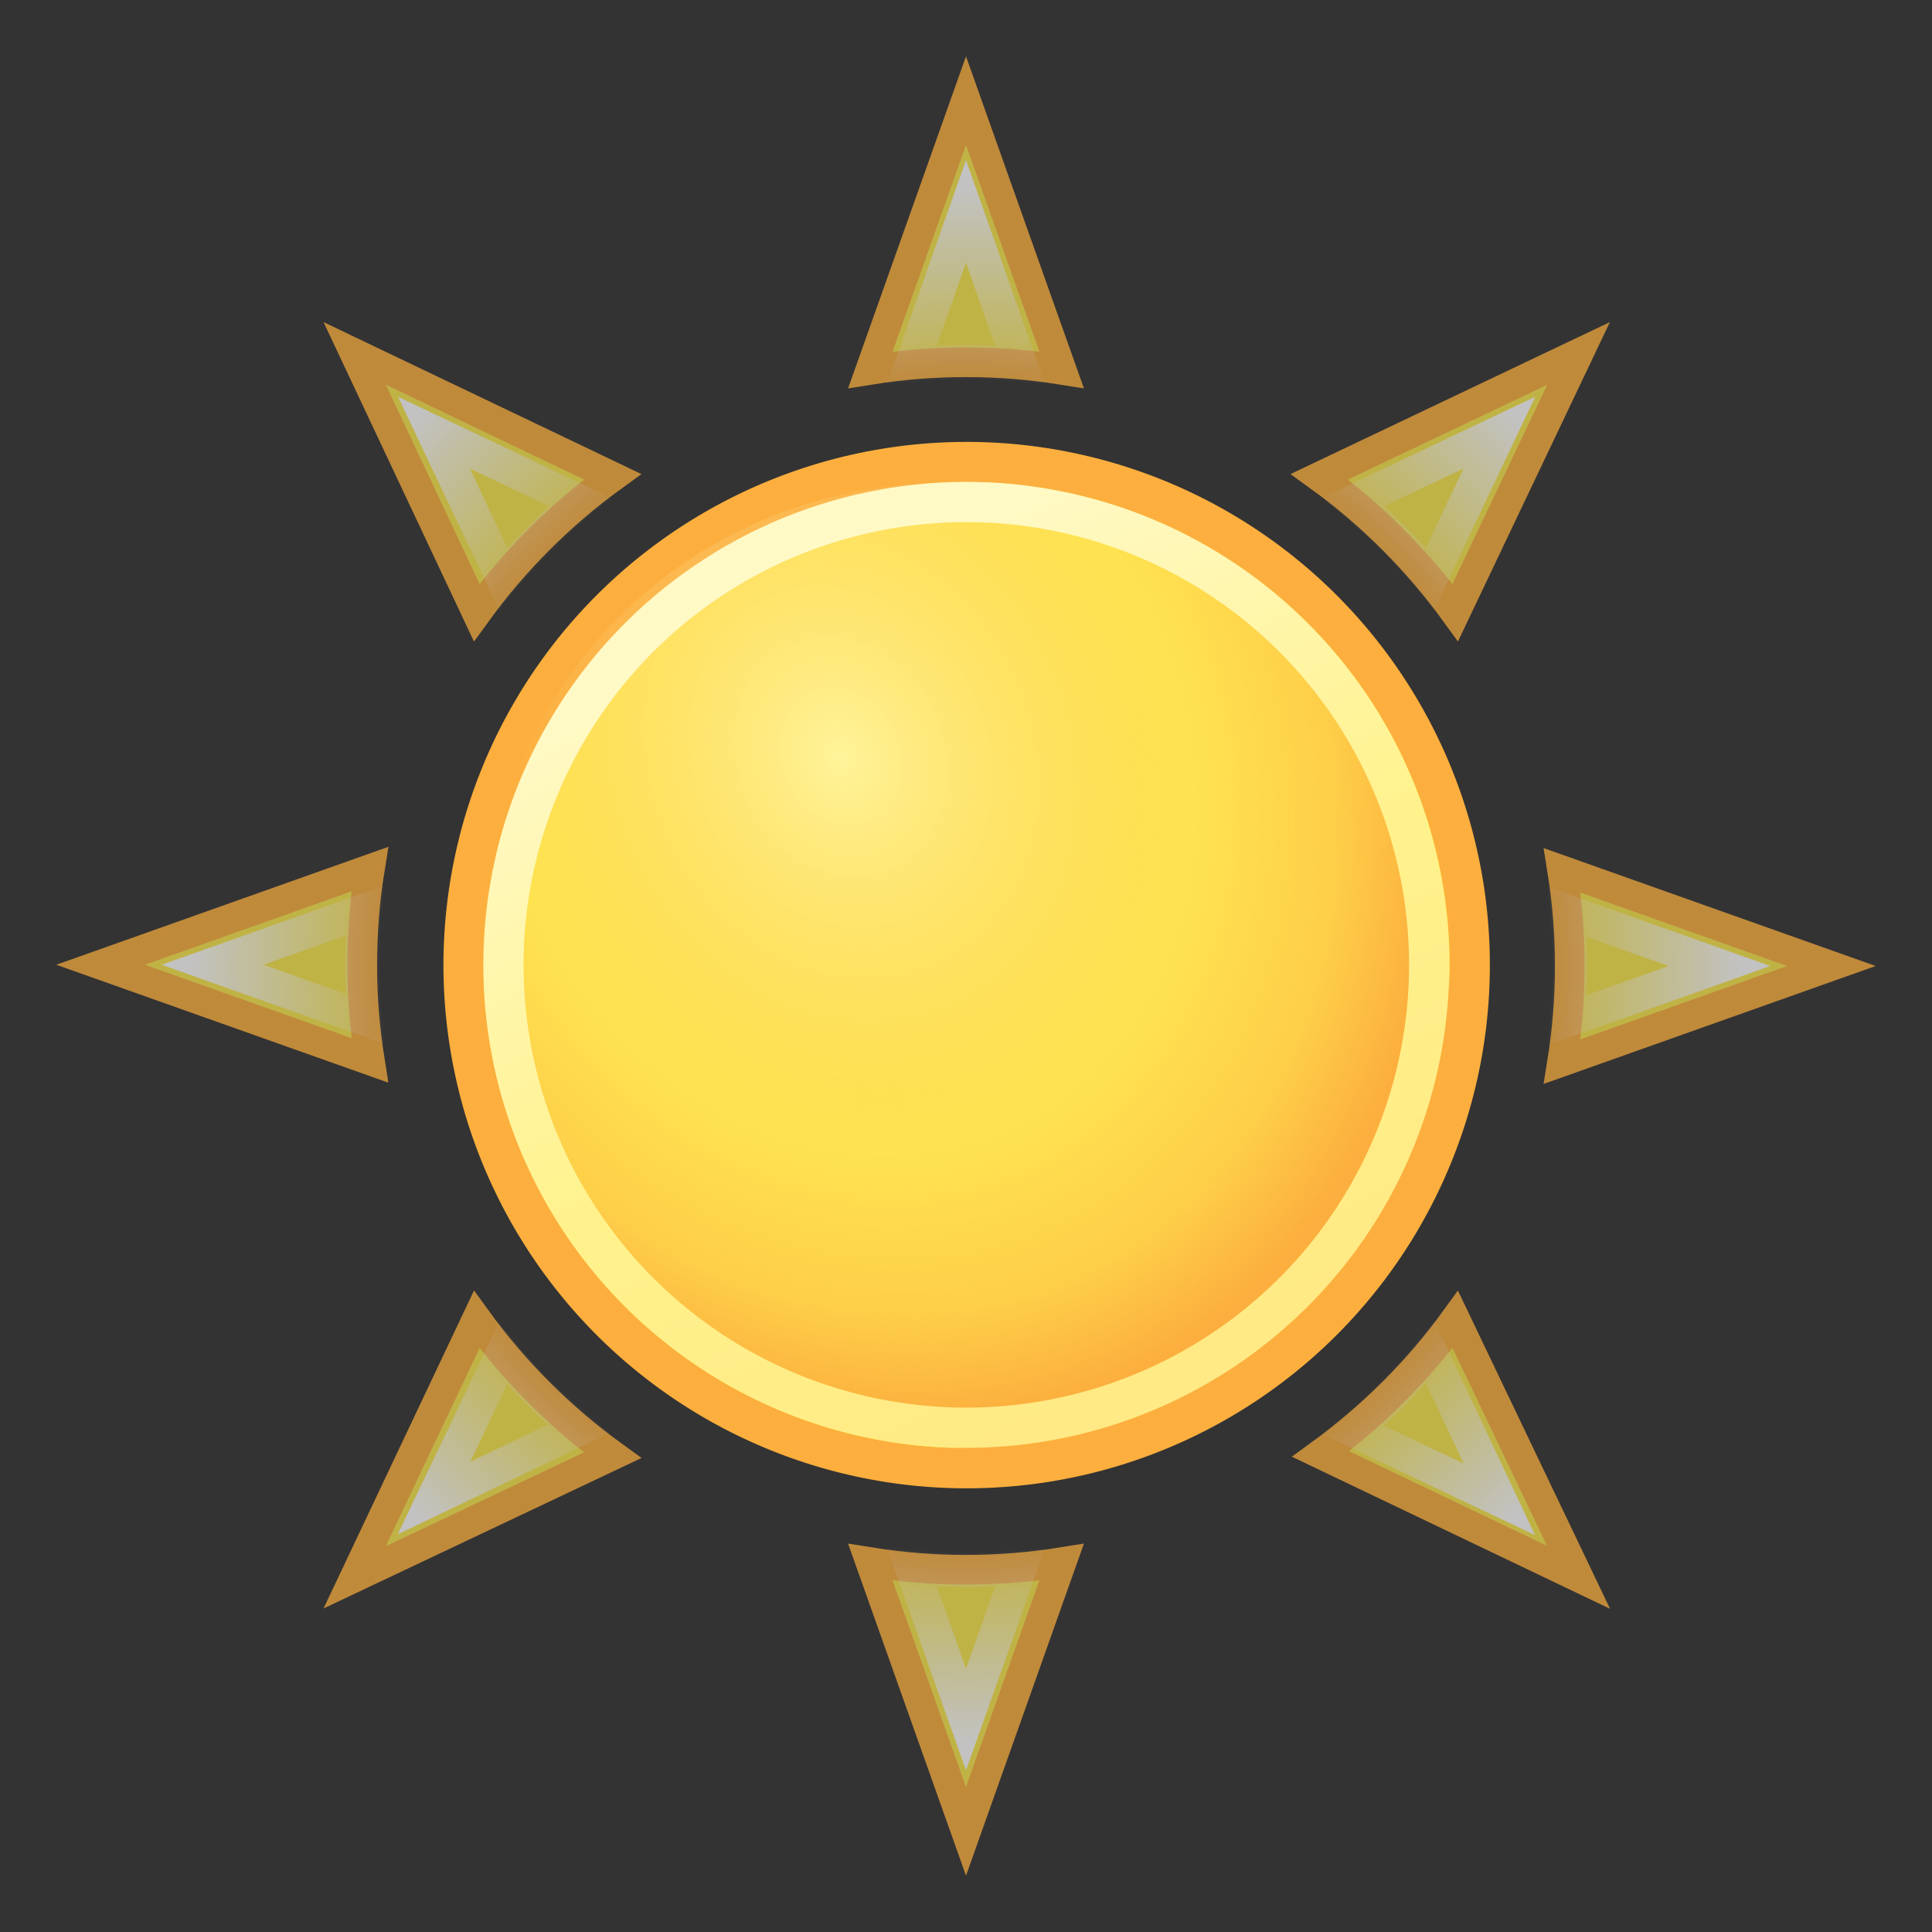
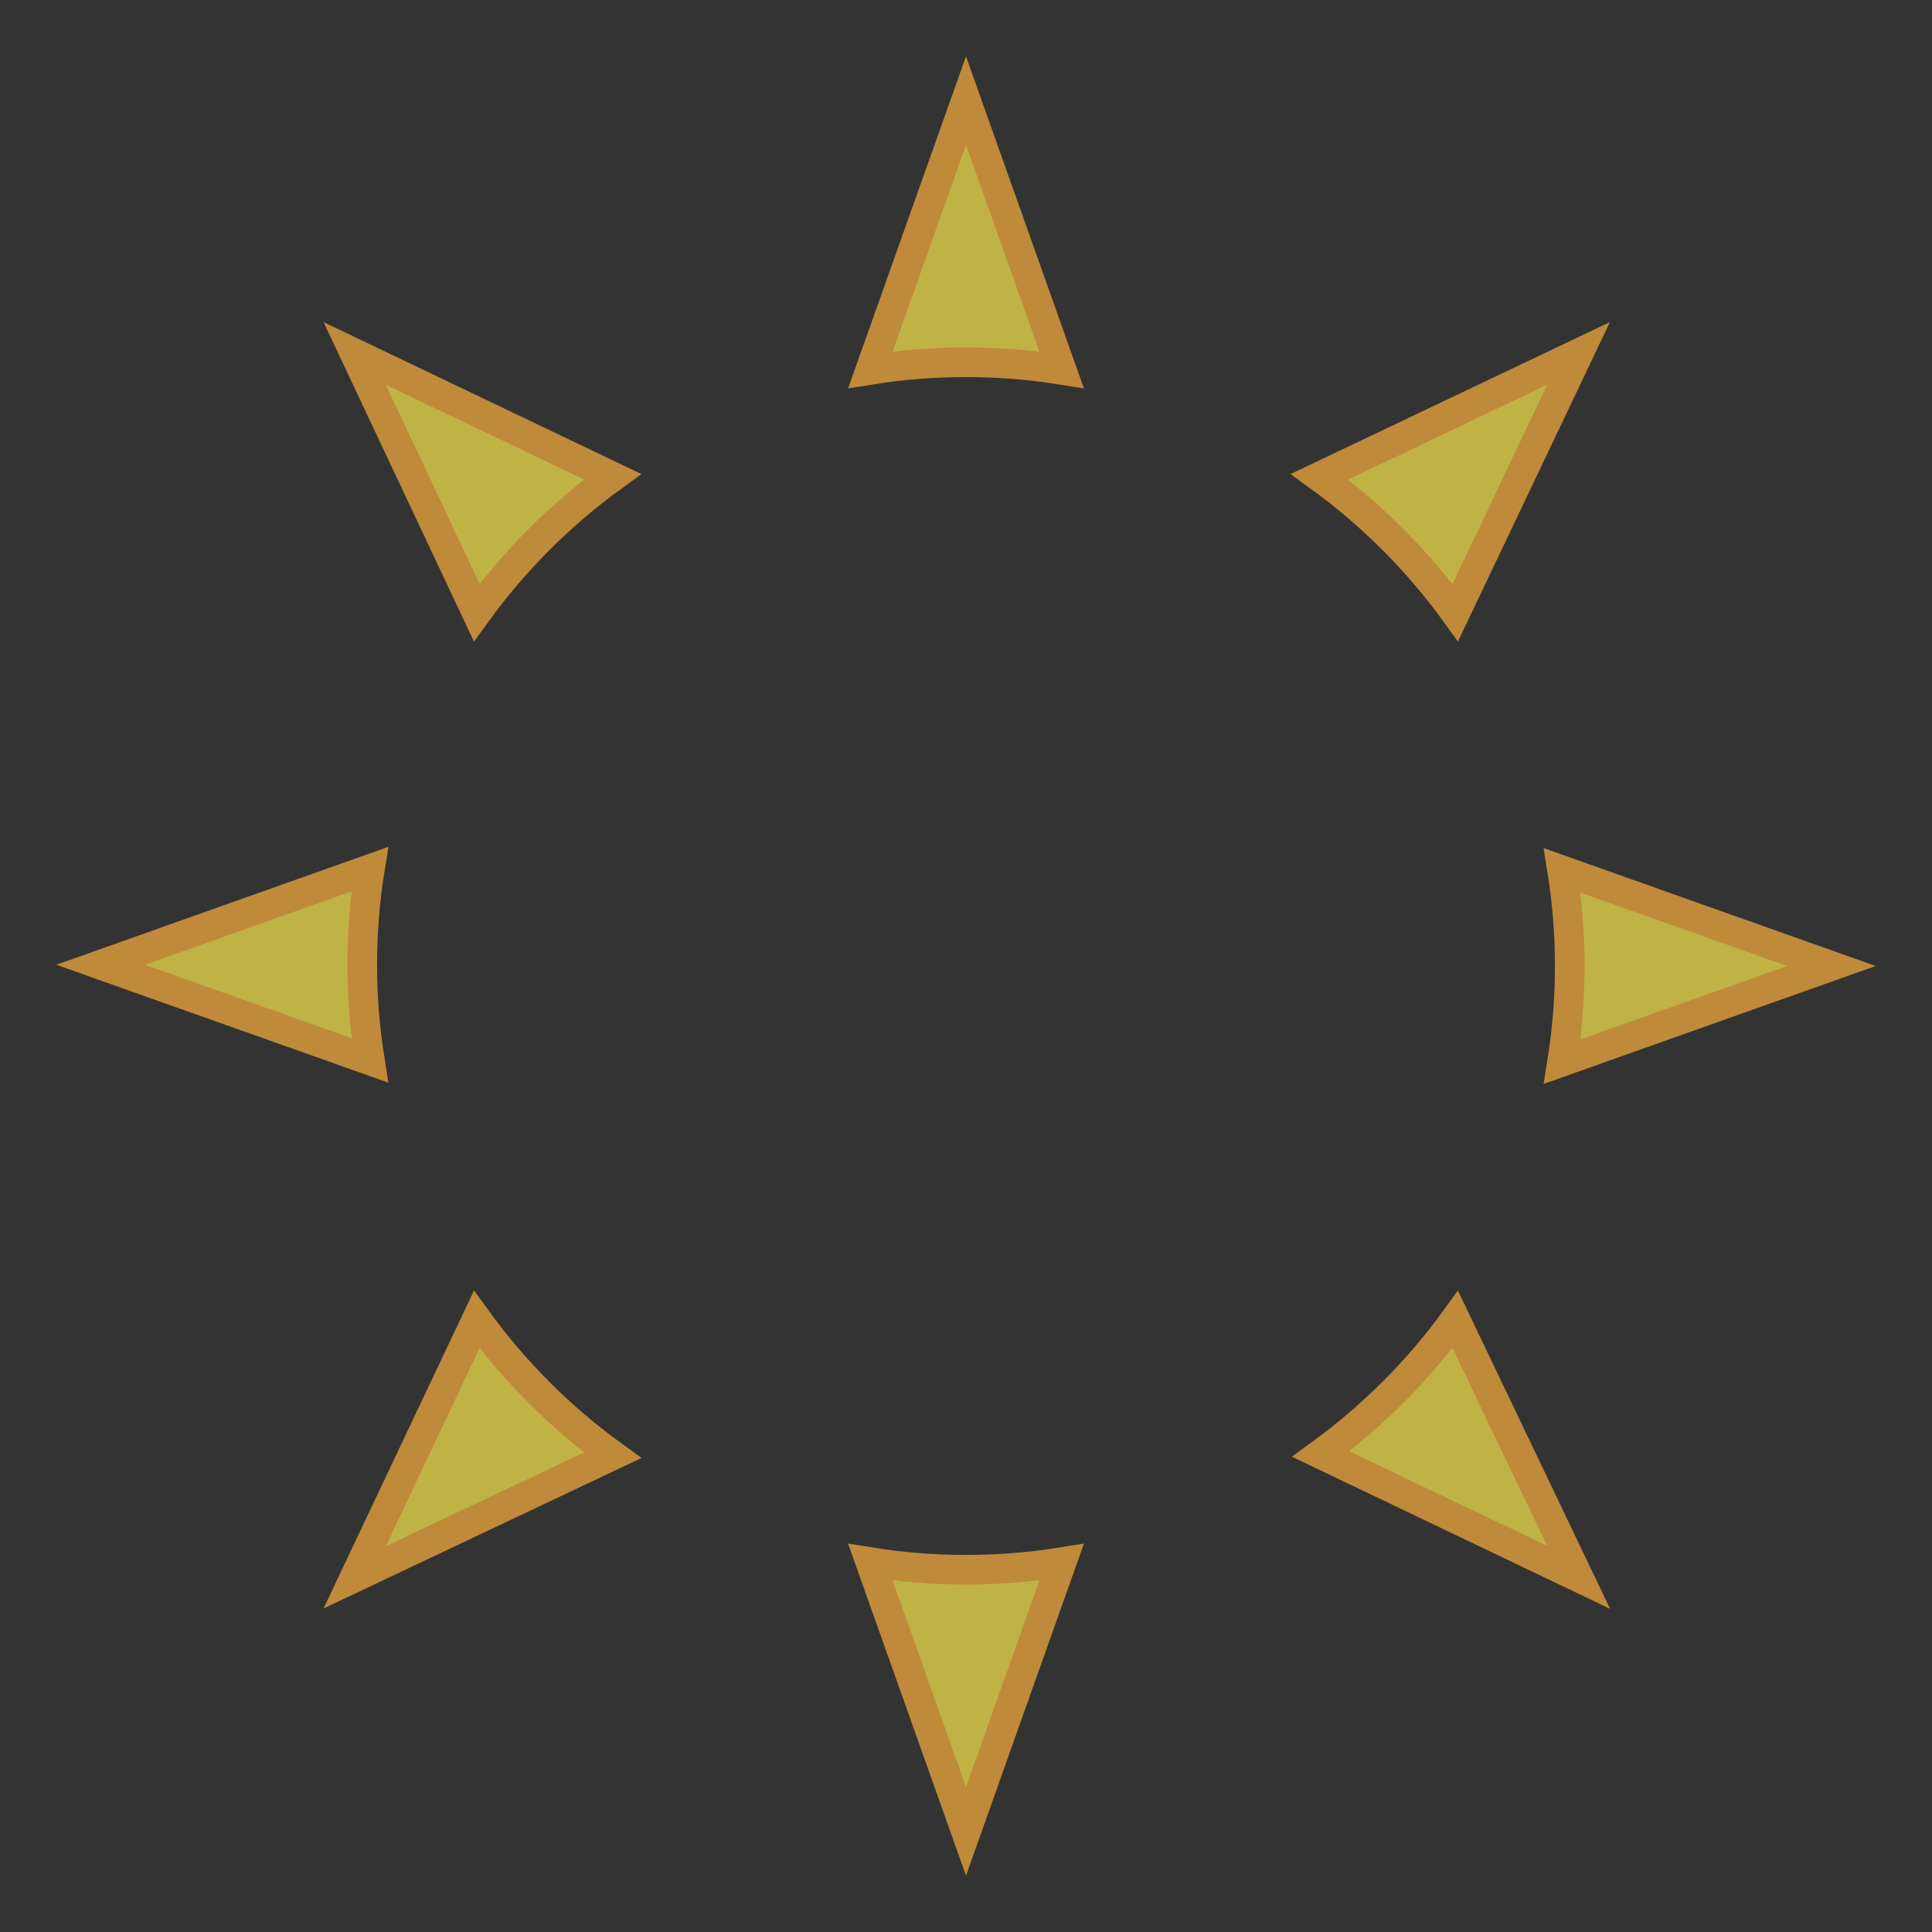
<svg xmlns="http://www.w3.org/2000/svg" xmlns:ns1="http://inkscape.sourceforge.net/DTD/sodipodi-0.dtd" xmlns:ns2="http://www.inkscape.org/namespaces/inkscape" xmlns:xlink="http://www.w3.org/1999/xlink" width="48px" height="48px" id="svg1306" ns1:version="0.32" ns2:version="0.43+devel" ns1:docbase="/home/garrett/Source/tango-icon-theme/scalable/status" ns1:docname="weather-clear.svg">
  <rect width="100%" height="100%" fill="#333333" stroke="none" />
  <defs id="defs1308">
    <linearGradient id="linearGradient4083">
      <stop id="stop4085" offset="0" style="stop-color:#ffffff;stop-opacity:0;" />
      <stop style="stop-color:#ffffff;stop-opacity:0;" offset="0.75" id="stop4089" />
      <stop id="stop4087" offset="1" style="stop-color:#ffffff;stop-opacity:1;" />
    </linearGradient>
    <linearGradient id="linearGradient4032">
      <stop id="stop4034" offset="0" style="stop-color:#fff7c2;stop-opacity:0.638" />
      <stop style="stop-color:#fcaf3e;stop-opacity:0.183;" offset="0.594" id="stop4036" />
      <stop id="stop4038" offset="0.839" style="stop-color:#fcaf3e;stop-opacity:0.505;" />
      <stop id="stop4040" offset="1" style="stop-color:#fcaf3e;stop-opacity:1;" />
    </linearGradient>
    <linearGradient id="linearGradient4026">
      <stop id="stop4028" offset="0" style="stop-color:#fff9c6;stop-opacity:1" />
      <stop style="stop-color:#fff28c;stop-opacity:1;" offset="0.542" id="stop4042" />
      <stop id="stop4030" offset="1" style="stop-color:#ffea85;stop-opacity:1;" />
    </linearGradient>
    <linearGradient ns2:collect="always" xlink:href="#linearGradient2298" id="linearGradient7748" gradientUnits="userSpaceOnUse" x1="-27.007" y1="-37.55" x2="-34.7" y2="-4.449" />
    <linearGradient ns2:collect="always" xlink:href="#linearGradient2527" id="linearGradient7746" gradientUnits="userSpaceOnUse" x1="-25.137" y1="-1.249" x2="-35.653" y2="-24.884" />
    <linearGradient ns2:collect="always" xlink:href="#linearGradient3478" id="linearGradient7744" gradientUnits="userSpaceOnUse" x1="11.149" y1="-43.997" x2="4.963" y2="-8.308" />
    <linearGradient ns2:collect="always" id="linearGradient4829">
      <stop style="stop-color:#000000;stop-opacity:1;" offset="0" id="stop4831" />
      <stop style="stop-color:#000000;stop-opacity:0;" offset="1" id="stop4833" />
    </linearGradient>
    <linearGradient ns2:collect="always" id="linearGradient3478">
      <stop style="stop-color:#ffffff;stop-opacity:1;" offset="0" id="stop3480" />
      <stop style="stop-color:#ffffff;stop-opacity:0;" offset="1" id="stop3482" />
    </linearGradient>
    <linearGradient ns2:collect="always" id="linearGradient2298">
      <stop style="stop-color:#ffffff;stop-opacity:1;" offset="0" id="stop2300" />
      <stop style="stop-color:#ffffff;stop-opacity:0;" offset="1" id="stop2302" />
    </linearGradient>
    <linearGradient ns2:collect="always" id="linearGradient3347">
      <stop style="stop-color:#edd400;stop-opacity:1;" offset="0" id="stop3349" />
      <stop style="stop-color:#edd400;stop-opacity:0;" offset="1" id="stop3351" />
    </linearGradient>
    <linearGradient id="linearGradient2527">
      <stop style="stop-color:#fcaf3e;stop-opacity:0;" offset="0" id="stop2529" />
      <stop id="stop4022" offset="0.666" style="stop-color:#fcaf3e;stop-opacity:0.174;" />
      <stop style="stop-color:#fcaf3e;stop-opacity:0.56;" offset="0.865" id="stop4024" />
      <stop style="stop-color:#fcaf3e;stop-opacity:1;" offset="1" id="stop2531" />
    </linearGradient>
    <linearGradient ns2:collect="always" id="linearGradient2500">
      <stop style="stop-color:#fce94f;stop-opacity:1;" offset="0" id="stop2502" />
      <stop style="stop-color:#fce94f;stop-opacity:0;" offset="1" id="stop2504" />
    </linearGradient>
    <linearGradient ns2:collect="always" id="linearGradient2392">
      <stop style="stop-color:#eeeeec;stop-opacity:1;" offset="0" id="stop2394" />
      <stop style="stop-color:#eeeeec;stop-opacity:0;" offset="1" id="stop2396" />
    </linearGradient>
    <linearGradient ns2:collect="always" id="linearGradient2254">
      <stop style="stop-color:#ffffff;stop-opacity:1;" offset="0" id="stop2256" />
      <stop style="stop-color:#ffffff;stop-opacity:0;" offset="1" id="stop2258" />
    </linearGradient>
    <linearGradient ns2:collect="always" xlink:href="#linearGradient2254" id="linearGradient2263" gradientUnits="userSpaceOnUse" x1="14.261" y1="9.286" x2="16.852" y2="16.269" gradientTransform="translate(-1.609, 3.097)" />
    <linearGradient ns2:collect="always" xlink:href="#linearGradient2254" id="linearGradient2267" gradientUnits="userSpaceOnUse" gradientTransform="translate(3.555, 0.969)" x1="14.261" y1="9.286" x2="16.852" y2="16.269" />
    <linearGradient ns2:collect="always" xlink:href="#linearGradient2254" id="linearGradient2271" gradientUnits="userSpaceOnUse" gradientTransform="translate(9.264, 3.495)" x1="14.261" y1="9.286" x2="16.852" y2="16.269" />
    <linearGradient ns2:collect="always" xlink:href="#linearGradient2254" id="linearGradient2275" gradientUnits="userSpaceOnUse" gradientTransform="translate(8.497, -2.331)" x1="14.261" y1="9.286" x2="16.852" y2="16.269" />
    <linearGradient ns2:collect="always" xlink:href="#linearGradient2254" id="linearGradient2279" gradientUnits="userSpaceOnUse" gradientTransform="translate(14.463, 2.014)" x1="14.261" y1="9.286" x2="16.852" y2="16.269" />
    <linearGradient ns2:collect="always" xlink:href="#linearGradient2254" id="linearGradient2283" gradientUnits="userSpaceOnUse" gradientTransform="matrix(0.751, 0, 0, 1, -0.197, 7.613)" x1="14.261" y1="9.286" x2="16.852" y2="16.269" />
    <linearGradient ns2:collect="always" xlink:href="#linearGradient2254" id="linearGradient2287" gradientUnits="userSpaceOnUse" gradientTransform="matrix(1.284, 0, 0, 1, 14.62, 4.452)" x1="14.261" y1="9.286" x2="16.852" y2="16.269" />
    <linearGradient ns2:collect="always" xlink:href="#linearGradient2254" id="linearGradient2291" gradientUnits="userSpaceOnUse" gradientTransform="matrix(0.834, 0, 0, 1, 14.876, 8.57)" x1="14.261" y1="9.286" x2="16.852" y2="16.269" />
    <linearGradient ns2:collect="always" xlink:href="#linearGradient2254" id="linearGradient2295" gradientUnits="userSpaceOnUse" gradientTransform="matrix(1.462, 0, 0, 1.262, -5.687, 1.81)" x1="14.261" y1="9.286" x2="16.852" y2="16.269" />
    <linearGradient ns2:collect="always" xlink:href="#linearGradient2254" id="linearGradient2299" gradientUnits="userSpaceOnUse" gradientTransform="matrix(1.107, 0, 0, 1, 6.384, 6.5)" x1="14.261" y1="9.286" x2="16.852" y2="16.269" />
    <linearGradient ns2:collect="always" xlink:href="#linearGradient2254" id="linearGradient2303" gradientUnits="userSpaceOnUse" gradientTransform="translate(1.708, -5.784)" x1="14.261" y1="9.286" x2="16.852" y2="16.269" />
    <linearGradient ns2:collect="always" xlink:href="#linearGradient2254" id="linearGradient2311" gradientUnits="userSpaceOnUse" gradientTransform="matrix(-0.976, 0, 0, 1, 53.947, 8.564)" x1="14.261" y1="9.286" x2="16.852" y2="16.269" />
    <linearGradient ns2:collect="always" xlink:href="#linearGradient2254" id="linearGradient2350" gradientUnits="userSpaceOnUse" gradientTransform="translate(16.14, 24.664)" x1="14.261" y1="9.286" x2="16.852" y2="16.269" />
    <linearGradient ns2:collect="always" xlink:href="#linearGradient2254" id="linearGradient2352" gradientUnits="userSpaceOnUse" gradientTransform="translate(-0.932, 25.872)" x1="14.261" y1="9.286" x2="16.852" y2="16.269" />
    <linearGradient ns2:collect="always" xlink:href="#linearGradient2254" id="linearGradient2354" gradientUnits="userSpaceOnUse" gradientTransform="translate(5.357, 23.869)" x1="14.261" y1="9.286" x2="16.852" y2="16.269" />
    <linearGradient ns2:collect="always" xlink:href="#linearGradient2254" id="linearGradient2356" gradientUnits="userSpaceOnUse" gradientTransform="translate(11.19, 26.52)" x1="14.261" y1="9.286" x2="16.852" y2="16.269" />
    <linearGradient ns2:collect="always" xlink:href="#linearGradient2254" id="linearGradient2358" gradientUnits="userSpaceOnUse" gradientTransform="translate(10.306, 19.273)" x1="14.261" y1="9.286" x2="16.852" y2="16.269" />
    <linearGradient ns2:collect="always" xlink:href="#linearGradient2254" id="linearGradient2360" gradientUnits="userSpaceOnUse" gradientTransform="matrix(0.751, 0, 0, 1, 0.229, 30.763)" x1="14.261" y1="9.286" x2="16.852" y2="16.269" />
    <linearGradient ns2:collect="always" xlink:href="#linearGradient2254" id="linearGradient2362" gradientUnits="userSpaceOnUse" gradientTransform="matrix(1.284, 0, 0, 1, 16.671, 27.227)" x1="14.261" y1="9.286" x2="16.852" y2="16.269" />
    <linearGradient ns2:collect="always" xlink:href="#linearGradient2254" id="linearGradient2364" gradientUnits="userSpaceOnUse" gradientTransform="matrix(0.834, 0, 0, 1, 17.053, 31.47)" x1="14.261" y1="9.286" x2="16.852" y2="16.269" />
    <linearGradient ns2:collect="always" xlink:href="#linearGradient2254" id="linearGradient2366" gradientUnits="userSpaceOnUse" gradientTransform="matrix(1.462, 0, 0, 1.262, -4.011, 24.96)" x1="14.261" y1="9.286" x2="16.852" y2="16.269" />
    <linearGradient ns2:collect="always" xlink:href="#linearGradient2254" id="linearGradient2368" gradientUnits="userSpaceOnUse" gradientTransform="matrix(1.107, 0, 0, 1, 8.185, 29.526)" x1="14.261" y1="9.286" x2="16.852" y2="16.269" />
    <linearGradient ns2:collect="always" xlink:href="#linearGradient2254" id="linearGradient2370" gradientUnits="userSpaceOnUse" gradientTransform="translate(4.208, 21.305)" x1="14.261" y1="9.286" x2="16.852" y2="16.269" />
    <linearGradient ns2:collect="always" xlink:href="#linearGradient2254" id="linearGradient2372" gradientUnits="userSpaceOnUse" gradientTransform="matrix(-0.976, 0, 0, 1, 56.124, 32.089)" x1="14.261" y1="9.286" x2="16.852" y2="16.269" />
    <linearGradient ns2:collect="always" xlink:href="#linearGradient2392" id="linearGradient2398" x1="6.665" y1="13.803" x2="41.404" y2="13.803" gradientUnits="userSpaceOnUse" gradientTransform="matrix(0.992, 0, 0, 0.991, 1.129, 5.404)" />
    <linearGradient ns2:collect="always" xlink:href="#linearGradient2254" id="linearGradient2426" gradientUnits="userSpaceOnUse" gradientTransform="translate(14.463, 2.014)" x1="14.261" y1="9.286" x2="16.852" y2="16.269" />
    <linearGradient ns2:collect="always" xlink:href="#linearGradient2254" id="linearGradient2428" gradientUnits="userSpaceOnUse" gradientTransform="translate(8.497, -2.331)" x1="14.261" y1="9.286" x2="16.852" y2="16.269" />
    <linearGradient ns2:collect="always" xlink:href="#linearGradient2254" id="linearGradient2430" gradientUnits="userSpaceOnUse" gradientTransform="translate(-1.609, 3.097)" x1="14.261" y1="9.286" x2="16.852" y2="16.269" />
    <linearGradient ns2:collect="always" xlink:href="#linearGradient2254" id="linearGradient2432" gradientUnits="userSpaceOnUse" gradientTransform="translate(3.555, 0.969)" x1="14.261" y1="9.286" x2="16.852" y2="16.269" />
    <linearGradient ns2:collect="always" xlink:href="#linearGradient2254" id="linearGradient2434" gradientUnits="userSpaceOnUse" gradientTransform="translate(9.264, 3.495)" x1="14.261" y1="9.286" x2="16.852" y2="16.269" />
    <linearGradient ns2:collect="always" xlink:href="#linearGradient2254" id="linearGradient2436" gradientUnits="userSpaceOnUse" gradientTransform="matrix(0.751, 0, 0, 1, -0.197, 7.613)" x1="14.261" y1="9.286" x2="16.852" y2="16.269" />
    <linearGradient ns2:collect="always" xlink:href="#linearGradient2254" id="linearGradient2438" gradientUnits="userSpaceOnUse" gradientTransform="matrix(1.284, 0, 0, 1, 14.62, 4.452)" x1="14.261" y1="9.286" x2="16.852" y2="16.269" />
    <linearGradient ns2:collect="always" xlink:href="#linearGradient2254" id="linearGradient2440" gradientUnits="userSpaceOnUse" gradientTransform="matrix(0.834, 0, 0, 1, 14.876, 8.57)" x1="14.261" y1="9.286" x2="16.852" y2="16.269" />
    <linearGradient ns2:collect="always" xlink:href="#linearGradient2254" id="linearGradient2442" gradientUnits="userSpaceOnUse" gradientTransform="matrix(1.462, 0, 0, 1.262, -5.687, 1.81)" x1="14.261" y1="9.286" x2="16.852" y2="16.269" />
    <linearGradient ns2:collect="always" xlink:href="#linearGradient2254" id="linearGradient2444" gradientUnits="userSpaceOnUse" gradientTransform="matrix(1.107, 0, 0, 1, 6.384, 6.5)" x1="14.261" y1="9.286" x2="16.852" y2="16.269" />
    <linearGradient ns2:collect="always" xlink:href="#linearGradient2254" id="linearGradient2446" gradientUnits="userSpaceOnUse" gradientTransform="matrix(-0.976, 0, 0, 1, 53.947, 8.564)" x1="14.261" y1="9.286" x2="16.852" y2="16.269" />
    <linearGradient ns2:collect="always" xlink:href="#linearGradient2392" id="linearGradient2448" gradientUnits="userSpaceOnUse" gradientTransform="matrix(0.992, 0, 0, 0.991, 1.129, 5.404)" x1="6.665" y1="13.803" x2="41.404" y2="13.803" />
    <linearGradient ns2:collect="always" xlink:href="#linearGradient2392" id="linearGradient2451" gradientUnits="userSpaceOnUse" gradientTransform="matrix(0.992, 0, 0, 0.991, 4.379, 10.654)" x1="6.665" y1="13.803" x2="41.404" y2="13.803" />
    <linearGradient ns2:collect="always" xlink:href="#linearGradient2254" id="linearGradient2457" gradientUnits="userSpaceOnUse" gradientTransform="matrix(1.107, 0, 0, 1, 9.634, 11.75)" x1="14.261" y1="9.286" x2="16.852" y2="16.269" />
    <linearGradient ns2:collect="always" xlink:href="#linearGradient2254" id="linearGradient2460" gradientUnits="userSpaceOnUse" gradientTransform="matrix(1.462, 0, 0, 1.262, -2.437, 7.06)" x1="14.261" y1="9.286" x2="16.852" y2="16.269" />
    <linearGradient ns2:collect="always" xlink:href="#linearGradient2254" id="linearGradient2463" gradientUnits="userSpaceOnUse" gradientTransform="matrix(0.834, 0, 0, 1, 18.126, 13.82)" x1="14.261" y1="9.286" x2="16.852" y2="16.269" />
    <linearGradient ns2:collect="always" xlink:href="#linearGradient2254" id="linearGradient2469" gradientUnits="userSpaceOnUse" gradientTransform="matrix(0.751, 0, 0, 1, 3.053, 12.863)" x1="14.261" y1="9.286" x2="16.852" y2="16.269" />
    <linearGradient ns2:collect="always" xlink:href="#linearGradient2254" id="linearGradient2472" gradientUnits="userSpaceOnUse" gradientTransform="translate(12.514, 8.745)" x1="14.261" y1="9.286" x2="16.852" y2="16.269" />
    <linearGradient ns2:collect="always" xlink:href="#linearGradient2254" id="linearGradient2475" gradientUnits="userSpaceOnUse" gradientTransform="translate(6.805, 6.219)" x1="14.261" y1="9.286" x2="16.852" y2="16.269" />
    <linearGradient ns2:collect="always" xlink:href="#linearGradient2254" id="linearGradient2478" gradientUnits="userSpaceOnUse" gradientTransform="translate(1.641, 8.347)" x1="14.261" y1="9.286" x2="16.852" y2="16.269" />
    <linearGradient ns2:collect="always" xlink:href="#linearGradient2254" id="linearGradient2483" gradientUnits="userSpaceOnUse" gradientTransform="translate(0.842, -3.998)" x1="14.261" y1="9.286" x2="16.852" y2="16.269" />
    <linearGradient ns2:collect="always" xlink:href="#linearGradient2500" id="linearGradient2506" x1="37" y1="-21.75" x2="53.75" y2="9" gradientUnits="userSpaceOnUse" />
    <linearGradient ns2:collect="always" xlink:href="#linearGradient2500" id="linearGradient2509" gradientUnits="userSpaceOnUse" x1="37" y1="-21.75" x2="53.75" y2="9" gradientTransform="matrix(0.889, 0, 0, 0.618, -4.771, 39.814)" />
    <linearGradient ns2:collect="always" xlink:href="#linearGradient2500" id="linearGradient2513" gradientUnits="userSpaceOnUse" gradientTransform="matrix(0.606, 0, 0, 0.711, -0.225, 42.195)" x1="38.858" y1="-18.407" x2="53.75" y2="9" />
    <linearGradient ns2:collect="always" xlink:href="#linearGradient2500" id="linearGradient2517" gradientUnits="userSpaceOnUse" gradientTransform="matrix(0.414, 0, 0, 0.779, -1.911, 36.879)" x1="37" y1="-21.75" x2="53.75" y2="9" />
    <linearGradient ns2:collect="always" xlink:href="#linearGradient2527" id="linearGradient2533" x1="-25.137" y1="-1.249" x2="-35.653" y2="-24.884" gradientUnits="userSpaceOnUse" />
    <linearGradient ns2:collect="always" xlink:href="#linearGradient2254" id="linearGradient2537" gradientUnits="userSpaceOnUse" gradientTransform="translate(17.338, 3.416)" x1="14.261" y1="9.286" x2="16.852" y2="16.269" />
    <linearGradient ns2:collect="always" xlink:href="#linearGradient2254" id="linearGradient2541" gradientUnits="userSpaceOnUse" gradientTransform="translate(13.401, 1.353)" x1="14.261" y1="9.286" x2="16.852" y2="16.269" />
    <linearGradient ns2:collect="always" xlink:href="#linearGradient2254" id="linearGradient2555" gradientUnits="userSpaceOnUse" gradientTransform="translate(-7.5, 1.709)" x1="14.261" y1="9.286" x2="16.852" y2="16.269" />
    <linearGradient ns2:collect="always" xlink:href="#linearGradient2254" id="linearGradient2563" gradientUnits="userSpaceOnUse" gradientTransform="translate(-0.727, 2.481)" x1="14.261" y1="9.286" x2="16.852" y2="16.269" />
    <linearGradient ns2:collect="always" xlink:href="#linearGradient3347" id="linearGradient3353" x1="23.304" y1="29.116" x2="29.75" y2="46.093" gradientUnits="userSpaceOnUse" />
    <linearGradient ns2:collect="always" xlink:href="#linearGradient2254" id="linearGradient3366" gradientUnits="userSpaceOnUse" gradientTransform="translate(13.401, 1.353)" x1="14.261" y1="9.286" x2="16.852" y2="16.269" />
    <linearGradient ns2:collect="always" xlink:href="#linearGradient2254" id="linearGradient3368" gradientUnits="userSpaceOnUse" gradientTransform="translate(1.641, 8.347)" x1="14.261" y1="9.286" x2="16.852" y2="16.269" />
    <linearGradient ns2:collect="always" xlink:href="#linearGradient2254" id="linearGradient3370" gradientUnits="userSpaceOnUse" gradientTransform="translate(6.805, 6.219)" x1="14.261" y1="9.286" x2="16.852" y2="16.269" />
    <linearGradient ns2:collect="always" xlink:href="#linearGradient2254" id="linearGradient3372" gradientUnits="userSpaceOnUse" gradientTransform="translate(12.514, 8.745)" x1="14.261" y1="9.286" x2="16.852" y2="16.269" />
    <linearGradient ns2:collect="always" xlink:href="#linearGradient2254" id="linearGradient3374" gradientUnits="userSpaceOnUse" gradientTransform="matrix(0.751, 0, 0, 1, 3.053, 12.863)" x1="14.261" y1="9.286" x2="16.852" y2="16.269" />
    <linearGradient ns2:collect="always" xlink:href="#linearGradient2254" id="linearGradient3376" gradientUnits="userSpaceOnUse" gradientTransform="matrix(0.834, 0, 0, 1, 18.126, 13.82)" x1="14.261" y1="9.286" x2="16.852" y2="16.269" />
    <linearGradient ns2:collect="always" xlink:href="#linearGradient2254" id="linearGradient3378" gradientUnits="userSpaceOnUse" gradientTransform="matrix(1.462, 0, 0, 1.262, -2.437, 7.06)" x1="14.261" y1="9.286" x2="16.852" y2="16.269" />
    <linearGradient ns2:collect="always" xlink:href="#linearGradient2254" id="linearGradient3380" gradientUnits="userSpaceOnUse" gradientTransform="matrix(1.107, 0, 0, 1, 9.634, 11.75)" x1="14.261" y1="9.286" x2="16.852" y2="16.269" />
    <linearGradient ns2:collect="always" xlink:href="#linearGradient2254" id="linearGradient3383" gradientUnits="userSpaceOnUse" gradientTransform="matrix(1.107, 0, 0, 1, 0.795, 6.094)" x1="14.261" y1="9.286" x2="16.852" y2="16.269" />
    <linearGradient ns2:collect="always" xlink:href="#linearGradient2254" id="linearGradient3386" gradientUnits="userSpaceOnUse" gradientTransform="matrix(1.462, 0, 0, 1.262, -11.276, 1.403)" x1="14.261" y1="9.286" x2="16.852" y2="16.269" />
    <linearGradient ns2:collect="always" xlink:href="#linearGradient2254" id="linearGradient3389" gradientUnits="userSpaceOnUse" gradientTransform="matrix(0.834, 0, 0, 1, 9.287, 8.163)" x1="14.261" y1="9.286" x2="16.852" y2="16.269" />
    <linearGradient ns2:collect="always" xlink:href="#linearGradient2254" id="linearGradient3392" gradientUnits="userSpaceOnUse" gradientTransform="matrix(0.751, 0, 0, 1, -5.786, 7.206)" x1="14.261" y1="9.286" x2="16.852" y2="16.269" />
    <linearGradient ns2:collect="always" xlink:href="#linearGradient2254" id="linearGradient3395" gradientUnits="userSpaceOnUse" gradientTransform="translate(3.675, 3.088)" x1="14.261" y1="9.286" x2="16.852" y2="16.269" />
    <linearGradient ns2:collect="always" xlink:href="#linearGradient2254" id="linearGradient3398" gradientUnits="userSpaceOnUse" gradientTransform="translate(-2.034, 0.562)" x1="14.261" y1="9.286" x2="16.852" y2="16.269" />
    <linearGradient ns2:collect="always" xlink:href="#linearGradient2254" id="linearGradient3401" gradientUnits="userSpaceOnUse" gradientTransform="translate(-7.198, 2.69)" x1="14.261" y1="9.286" x2="16.852" y2="16.269" />
    <linearGradient ns2:collect="always" xlink:href="#linearGradient2254" id="linearGradient3405" gradientUnits="userSpaceOnUse" gradientTransform="translate(4.562, -4.303)" x1="14.261" y1="9.286" x2="16.852" y2="16.269" />
    <linearGradient ns2:collect="always" xlink:href="#linearGradient2254" id="linearGradient1514" gradientUnits="userSpaceOnUse" gradientTransform="translate(88.493, -9.698)" x1="14.261" y1="9.286" x2="16.852" y2="16.269" />
    <linearGradient ns2:collect="always" xlink:href="#linearGradient2254" id="linearGradient1516" gradientUnits="userSpaceOnUse" gradientTransform="matrix(1.462, 0, 0, 1.262, 56.255, -12.394)" x1="14.261" y1="9.286" x2="16.852" y2="16.269" />
    <linearGradient ns2:collect="always" xlink:href="#linearGradient2254" id="linearGradient1518" gradientUnits="userSpaceOnUse" gradientTransform="matrix(1.284, 0, 0, 1, 79.369, -3.194)" x1="14.261" y1="9.286" x2="16.852" y2="16.269" />
    <linearGradient ns2:collect="always" xlink:href="#linearGradient2527" id="linearGradient1520" gradientUnits="userSpaceOnUse" x1="-25.137" y1="-1.249" x2="-35.653" y2="-24.884" />
    <linearGradient ns2:collect="always" xlink:href="#linearGradient2254" id="linearGradient1522" gradientUnits="userSpaceOnUse" gradientTransform="translate(-7.198, 2.69)" x1="14.261" y1="9.286" x2="16.852" y2="16.269" />
    <linearGradient ns2:collect="always" xlink:href="#linearGradient2254" id="linearGradient1524" gradientUnits="userSpaceOnUse" gradientTransform="translate(-2.034, 0.562)" x1="14.261" y1="9.286" x2="16.852" y2="16.269" />
    <linearGradient ns2:collect="always" xlink:href="#linearGradient2254" id="linearGradient1526" gradientUnits="userSpaceOnUse" gradientTransform="translate(3.675, 3.088)" x1="14.261" y1="9.286" x2="16.852" y2="16.269" />
    <linearGradient ns2:collect="always" xlink:href="#linearGradient2254" id="linearGradient1528" gradientUnits="userSpaceOnUse" gradientTransform="matrix(0.751, 0, 0, 1, -5.786, 7.206)" x1="14.261" y1="9.286" x2="16.852" y2="16.269" />
    <linearGradient ns2:collect="always" xlink:href="#linearGradient2254" id="linearGradient1530" gradientUnits="userSpaceOnUse" gradientTransform="matrix(0.834, 0, 0, 1, 9.287, 8.163)" x1="14.261" y1="9.286" x2="16.852" y2="16.269" />
    <linearGradient ns2:collect="always" xlink:href="#linearGradient2254" id="linearGradient1532" gradientUnits="userSpaceOnUse" gradientTransform="matrix(1.462, 0, 0, 1.262, -11.276, 1.403)" x1="14.261" y1="9.286" x2="16.852" y2="16.269" />
    <linearGradient ns2:collect="always" xlink:href="#linearGradient2254" id="linearGradient1534" gradientUnits="userSpaceOnUse" gradientTransform="matrix(1.107, 0, 0, 1, 0.795, 6.094)" x1="14.261" y1="9.286" x2="16.852" y2="16.269" />
    <linearGradient ns2:collect="always" xlink:href="#linearGradient2254" id="linearGradient1536" gradientUnits="userSpaceOnUse" gradientTransform="matrix(-0.976, 0, 0, 1, 123.116, -5.446)" x1="14.261" y1="9.286" x2="16.852" y2="16.269" />
    <linearGradient ns2:collect="always" xlink:href="#linearGradient2254" id="linearGradient1538" gradientUnits="userSpaceOnUse" gradientTransform="translate(57.977, -10.569)" x1="14.261" y1="9.286" x2="16.852" y2="16.269" />
    <linearGradient ns2:collect="always" xlink:href="#linearGradient2527" id="linearGradient1557" gradientUnits="userSpaceOnUse" x1="-25.137" y1="-1.249" x2="-35.653" y2="-24.884" />
    <radialGradient ns2:collect="always" xlink:href="#linearGradient4829" id="radialGradient4835" cx="-35.002" cy="-1.144" fx="-35.002" fy="-1.144" r="17.501" gradientTransform="matrix(1, 0, 0, 0.566, -5.56499e-15, -0.497)" gradientUnits="userSpaceOnUse" />
    <linearGradient ns2:collect="always" xlink:href="#linearGradient2298" id="linearGradient1427" gradientUnits="userSpaceOnUse" x1="-27.007" y1="-37.55" x2="-34.7" y2="-4.449" />
    <linearGradient ns2:collect="always" xlink:href="#linearGradient3478" id="linearGradient1431" gradientUnits="userSpaceOnUse" x1="11.149" y1="-43.997" x2="4.963" y2="-8.308" />
    <linearGradient ns2:collect="always" xlink:href="#linearGradient3478" id="linearGradient14128" gradientUnits="userSpaceOnUse" x1="11.149" y1="-43.997" x2="4.963" y2="-8.308" />
    <linearGradient ns2:collect="always" xlink:href="#linearGradient2527" id="linearGradient14130" gradientUnits="userSpaceOnUse" x1="-25.137" y1="-1.249" x2="-35.653" y2="-24.884" />
    <linearGradient ns2:collect="always" xlink:href="#linearGradient2298" id="linearGradient14132" gradientUnits="userSpaceOnUse" x1="-27.007" y1="-37.55" x2="-34.7" y2="-4.449" />
    <linearGradient ns2:collect="always" xlink:href="#linearGradient2527" id="linearGradient3151" gradientUnits="userSpaceOnUse" x1="-25.137" y1="-1.249" x2="-35.653" y2="-24.884" />
    <linearGradient ns2:collect="always" xlink:href="#linearGradient2298" id="linearGradient3153" gradientUnits="userSpaceOnUse" x1="-27.007" y1="-37.55" x2="-34.7" y2="-4.449" />
    <linearGradient ns2:collect="always" xlink:href="#linearGradient3478" id="linearGradient3155" gradientUnits="userSpaceOnUse" x1="11.149" y1="-43.997" x2="4.963" y2="-8.308" />
    <linearGradient ns2:collect="always" xlink:href="#linearGradient3478" id="linearGradient3161" gradientUnits="userSpaceOnUse" x1="11.149" y1="-43.997" x2="4.963" y2="-8.308" />
    <linearGradient ns2:collect="always" xlink:href="#linearGradient4026" id="linearGradient3168" gradientUnits="userSpaceOnUse" x1="-28.969" y1="-25.327" x2="-37.197" y2="-9.559" />
    <radialGradient ns2:collect="always" xlink:href="#linearGradient4032" id="radialGradient4020" cx="-33.519" cy="-22.113" fx="-33.519" fy="-22.113" r="9.5" gradientUnits="userSpaceOnUse" gradientTransform="matrix(0.488, 1.292, -1.103, 0.497, -41.774, 32.415)" />
    <linearGradient ns2:collect="always" xlink:href="#linearGradient3478" id="linearGradient4057" gradientUnits="userSpaceOnUse" x1="11.149" y1="-43.997" x2="4.963" y2="-8.308" />
    <radialGradient ns2:collect="always" xlink:href="#linearGradient4083" id="radialGradient4081" cx="24" cy="23.382" fx="24" fy="23.382" r="19.142" gradientTransform="matrix(1.007, 2.23533e-16, -2.23715e-16, 1.008, -0.161, 0.427)" gradientUnits="userSpaceOnUse" />
  </defs>
  <ns1:namedview id="base" pagecolor="#ffffff" bordercolor="#666666" borderopacity="1.0" ns2:pageopacity="0.0" ns2:pageshadow="2" ns2:zoom="10.54135" ns2:cx="23.386176" ns2:cy="24.950603" ns2:current-layer="layer1" showgrid="true" ns2:grid-bbox="true" ns2:document-units="px" ns2:window-width="859" ns2:window-height="951" ns2:window-x="308" ns2:window-y="62" ns2:showpageshadow="false" />
  <g id="layer1" ns2:label="Layer 1" ns2:groupmode="layer">
    <g id="g3936">
      <g style="opacity:0.7" id="g4091">
        <path style="fill:#fce94f;fill-opacity:1;stroke:#fcaf3e;stroke-width:0.737;stroke-linecap:square;stroke-linejoin:miter;stroke-miterlimit:4;stroke-dasharray:none;stroke-opacity:1" d="M 24 2.5 L 21.625 9.188 C 22.399 9.064 23.191 9 24 9 C 24.809 9 25.601 9.064 26.375 9.188 L 24 2.5 z M 8.812 8.781 L 11.844 15.219 C 12.779 13.929 13.929 12.779 15.219 11.844 L 8.812 8.781 z M 39.219 8.781 L 32.781 11.844 C 34.071 12.779 35.221 13.929 36.156 15.219 L 39.219 8.781 z M 9.188 21.594 L 2.5 23.969 L 9.188 26.344 C 9.067 25.58 9 24.798 9 24 C 9 23.181 9.061 22.378 9.188 21.594 z M 38.812 21.625 C 38.936 22.399 39 23.191 39 24 C 39 24.809 38.936 25.601 38.812 26.375 L 45.5 24 L 38.812 21.625 z M 11.844 32.781 L 8.812 39.188 L 15.219 36.156 C 13.929 35.221 12.779 34.071 11.844 32.781 z M 36.156 32.781 C 35.23 34.059 34.088 35.195 32.812 36.125 L 39.219 39.188 L 36.156 32.781 z M 21.625 38.812 L 24 45.5 L 26.375 38.812 C 25.601 38.936 24.809 39 24 39 C 23.191 39 22.399 38.936 21.625 38.812 z " id="path7492" />
-         <path style="fill:none;fill-opacity:1;stroke:url(#radialGradient4081);stroke-width:0.846;stroke-linecap:square;stroke-linejoin:miter;stroke-miterlimit:4;stroke-dasharray:none;stroke-opacity:1" d="M 24 5.25 L 22.656 9.062 C 23.099 9.023 23.547 9 24 9 C 24.453 9 24.901 9.023 25.344 9.062 L 24 5.25 z M 10.781 10.75 L 12.5 14.375 C 13.072 13.694 13.724 13.039 14.406 12.469 L 10.781 10.75 z M 37.25 10.75 L 33.625 12.469 C 34.305 13.038 34.962 13.695 35.531 14.375 L 37.25 10.75 z M 9.062 22.625 L 5.281 23.969 L 9.062 25.312 C 9.025 24.88 9 24.442 9 24 C 9 23.536 9.021 23.078 9.062 22.625 z M 38.938 22.656 C 38.977 23.099 39 23.547 39 24 C 39 24.453 38.977 24.901 38.938 25.344 L 42.719 24 L 38.938 22.656 z M 35.531 33.594 C 34.958 34.28 34.31 34.957 33.625 35.531 L 37.25 37.25 L 35.531 33.594 z M 12.5 33.625 L 10.781 37.219 L 14.375 35.5 C 13.703 34.936 13.064 34.297 12.5 33.625 z M 22.656 38.938 L 24 42.719 L 25.344 38.938 C 24.901 38.977 24.453 39 24 39 C 23.547 39 23.099 38.977 22.656 38.938 z " id="path7494" />
      </g>
      <g id="g4046">
        <g id="g3931">
-           <path ns2:r_cy="true" ns2:r_cx="true" transform="matrix(0.778, -1.061, 1.061, 0.778, 67.48, 3.641)" d="M -22.5 -17.5 A 9.5 9.5 0 1 1  -41.5,-17.5 A 9.5 9.5 0 1 1  -22.5 -17.5 z" ns1:ry="9.5" ns1:rx="9.5" ns1:cy="-17.5" ns1:cx="-32" id="path7498" style="fill:#ffee54;fill-opacity:1;stroke:#fcaf3e;stroke-width:0.76;stroke-linecap:square;stroke-linejoin:miter;stroke-miterlimit:4;stroke-dasharray:none;stroke-opacity:1" ns1:type="arc" />
-           <path ns2:r_cy="true" ns2:r_cx="true" transform="matrix(1.244, -0.168, 0.217, 1.252, 67.617, 40.527)" d="M -22.5 -17.5 A 9.5 9.5 0 1 1  -41.5,-17.5 A 9.5 9.5 0 1 1  -22.5 -17.5 z" ns1:ry="9.5" ns1:rx="9.5" ns1:cy="-17.5" ns1:cx="-32" id="path7500" style="fill:url(#radialGradient4020);fill-opacity:1;stroke:none;stroke-width:1.017;stroke-linecap:square;stroke-linejoin:miter;stroke-miterlimit:4;stroke-dasharray:none;stroke-opacity:1" ns1:type="arc" />
-           <path ns2:r_cy="true" ns2:r_cx="true" transform="matrix(0.716, -0.976, 0.976, 0.716, 64, 5.27)" d="M -22.5 -17.5 A 9.5 9.5 0 1 1  -41.5,-17.5 A 9.5 9.5 0 1 1  -22.5 -17.5 z" ns1:ry="9.5" ns1:rx="9.5" ns1:cy="-17.5" ns1:cx="-32" id="path7502" style="fill:none;fill-opacity:1;stroke:url(#linearGradient3168);stroke-width:0.826;stroke-linecap:square;stroke-linejoin:miter;stroke-miterlimit:4;stroke-dasharray:none;stroke-opacity:1" ns1:type="arc" />
-         </g>
+           </g>
      </g>
    </g>
  </g>
</svg>